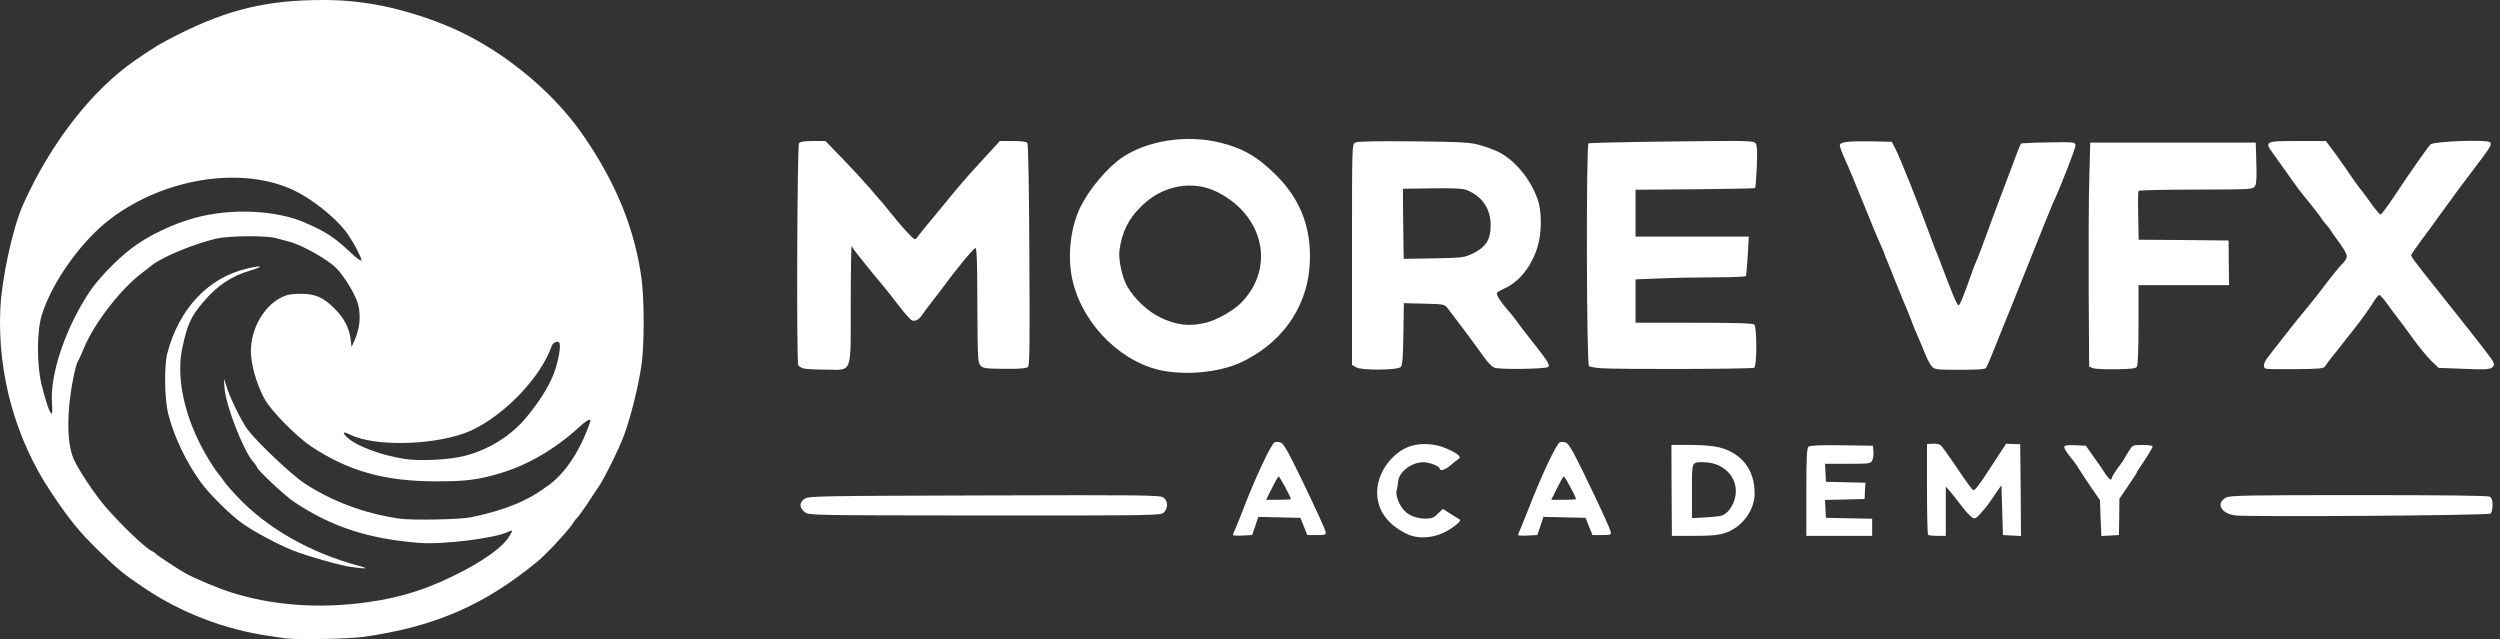
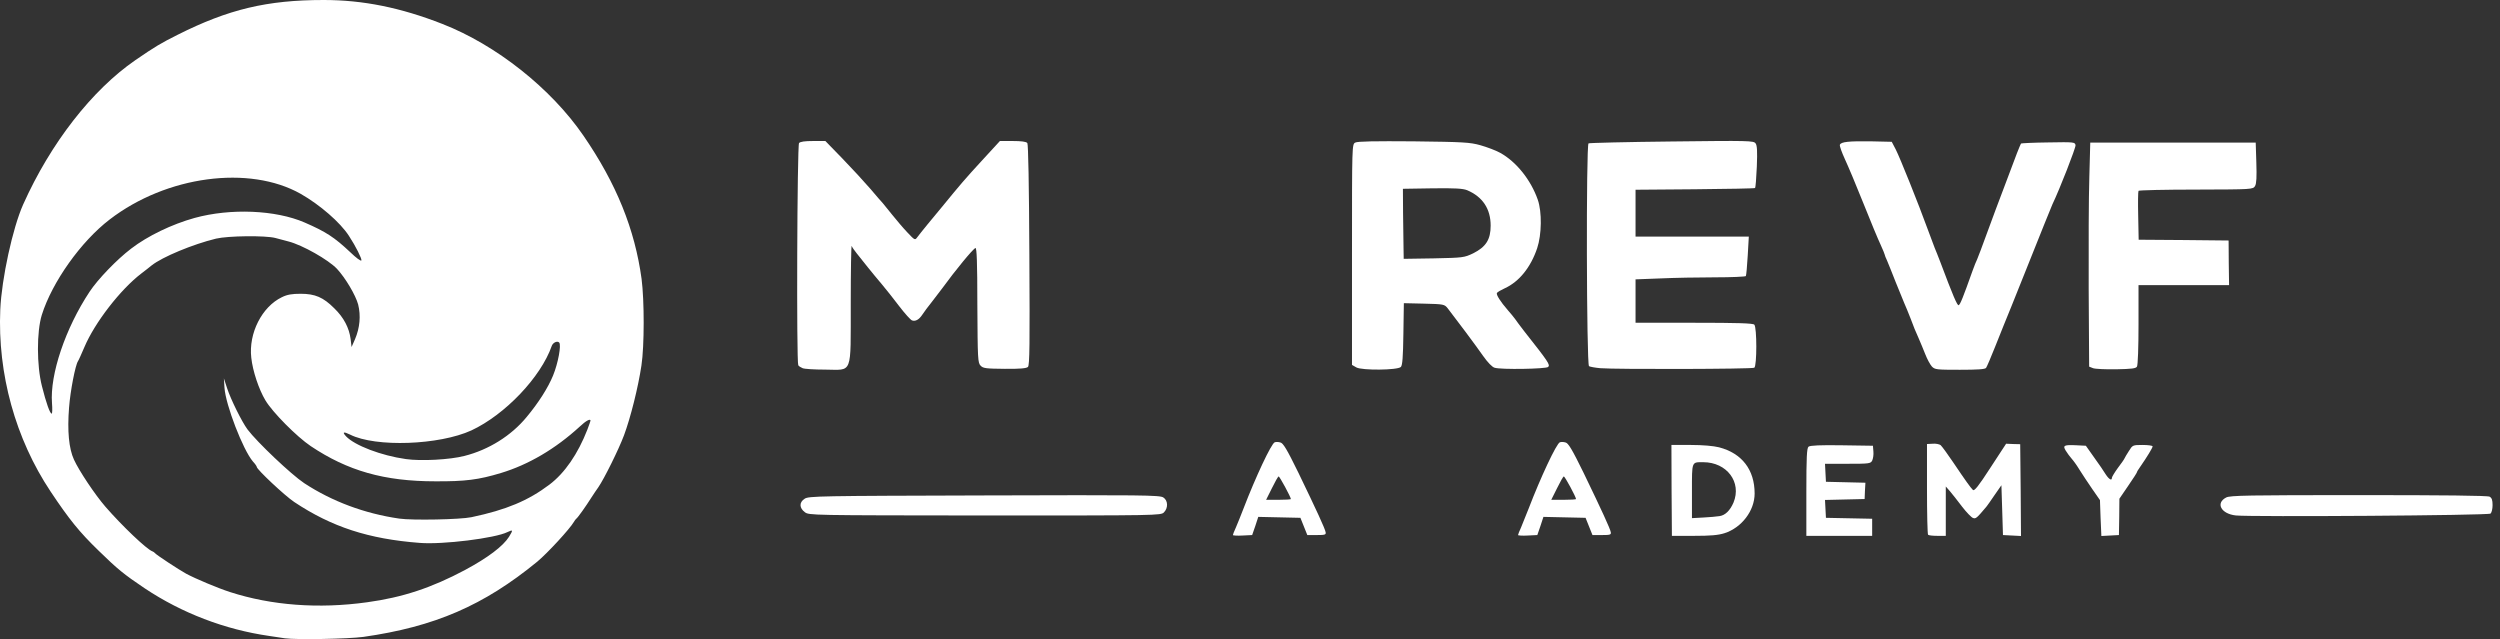
<svg xmlns="http://www.w3.org/2000/svg" width="133" height="34" fill="none">
  <rect width="100%" height="100%" fill="#333333" stroke="none" />
  <path d="M15.161 33.958C15.044 33.942 14.669 33.883 14.327 33.833C11.96 33.492 9.676 32.616 7.7 31.299C6.584 30.549 6.258 30.282 5.258 29.307C4.216 28.299 3.675 27.623 2.691 26.148C0.824 23.347 -0.135 19.888 0.015 16.462C0.09 14.812 0.674 12.128 1.232 10.878C2.691 7.619 4.891 4.793 7.2 3.201C8.242 2.484 8.567 2.292 9.451 1.85C12.152 0.492 14.21 0 17.22 0C19.303 0 21.304 0.4 23.538 1.275C26.397 2.392 29.314 4.701 31.04 7.218C32.798 9.777 33.773 12.203 34.132 14.837C34.282 15.996 34.282 18.404 34.124 19.446C33.949 20.613 33.548 22.214 33.198 23.156C32.907 23.931 32.14 25.473 31.831 25.923C31.748 26.04 31.581 26.281 31.465 26.465C31.165 26.94 30.739 27.54 30.664 27.59C30.631 27.615 30.573 27.69 30.531 27.765C30.314 28.14 29.122 29.432 28.581 29.882C25.73 32.216 23.129 33.341 19.328 33.883C18.537 33.992 15.761 34.042 15.161 33.958ZM19.528 32.041C21.421 31.783 22.971 31.266 24.738 30.324C25.963 29.666 26.764 29.057 27.08 28.557C27.305 28.19 27.297 28.165 26.997 28.307C26.347 28.632 23.546 28.982 22.329 28.882C19.603 28.674 17.645 28.032 15.652 26.706C15.152 26.373 13.66 24.973 13.66 24.839C13.66 24.806 13.569 24.673 13.452 24.548C12.927 23.931 12.002 21.539 11.943 20.63L11.91 20.13L12.085 20.663C12.277 21.247 12.86 22.43 13.168 22.847C13.677 23.522 15.494 25.248 16.186 25.706C17.661 26.673 19.395 27.323 21.245 27.59C21.946 27.69 24.48 27.64 25.08 27.515C26.939 27.123 28.105 26.631 29.231 25.781C30.048 25.165 30.748 24.139 31.248 22.856C31.34 22.614 31.415 22.397 31.415 22.38C31.415 22.255 31.173 22.381 30.84 22.697C29.547 23.881 28.114 24.723 26.647 25.165C25.463 25.523 24.755 25.615 23.163 25.606C20.437 25.606 18.495 25.048 16.528 23.731C15.786 23.231 14.502 21.939 14.119 21.297C13.769 20.713 13.444 19.738 13.368 19.03C13.219 17.729 13.935 16.321 14.994 15.812C15.277 15.671 15.527 15.629 15.994 15.629C16.761 15.629 17.195 15.812 17.786 16.404C18.286 16.887 18.578 17.446 18.653 18.038L18.703 18.463L18.887 18.046C19.145 17.438 19.203 16.796 19.053 16.196C18.92 15.704 18.378 14.787 17.928 14.303C17.47 13.82 16.094 13.037 15.344 12.845C15.152 12.795 14.844 12.711 14.652 12.661C14.11 12.52 12.127 12.545 11.493 12.695C10.259 12.995 8.634 13.67 8.067 14.12C7.951 14.22 7.709 14.403 7.525 14.545C6.409 15.395 5.042 17.163 4.491 18.463C4.333 18.83 4.183 19.171 4.15 19.213C4.008 19.421 3.741 20.797 3.675 21.672C3.574 22.931 3.666 23.864 3.933 24.448C4.2 25.039 5.058 26.323 5.608 26.957C6.492 27.974 7.801 29.224 8.109 29.332C8.159 29.349 8.217 29.39 8.242 29.424C8.309 29.515 9.501 30.299 9.909 30.524C10.409 30.791 11.576 31.283 12.243 31.499C14.444 32.208 16.944 32.4 19.528 32.041ZM24.705 24.256C25.997 23.931 27.197 23.181 28.014 22.189C28.647 21.43 29.156 20.63 29.422 19.98C29.689 19.33 29.873 18.346 29.747 18.221C29.648 18.121 29.422 18.221 29.356 18.396C28.772 20.072 26.863 22.064 25.08 22.897C23.371 23.681 19.987 23.806 18.628 23.122C18.27 22.947 18.195 22.981 18.411 23.214C18.87 23.697 20.279 24.239 21.596 24.423C22.396 24.539 23.938 24.456 24.705 24.256ZM2.766 21.447C2.649 19.93 3.474 17.471 4.766 15.52C5.2 14.862 6.208 13.812 6.975 13.228C7.851 12.553 9.151 11.928 10.351 11.595C12.268 11.069 14.661 11.169 16.203 11.836C17.336 12.328 17.786 12.62 18.628 13.412C18.937 13.712 19.203 13.912 19.228 13.853C19.253 13.762 18.928 13.103 18.561 12.545C18.103 11.836 17.019 10.894 15.994 10.311C13.26 8.769 8.859 9.352 5.833 11.678C4.308 12.845 2.774 15.004 2.224 16.754C1.949 17.646 1.949 19.446 2.232 20.547C2.458 21.447 2.658 22.005 2.749 22.005C2.783 22.005 2.791 21.755 2.766 21.447Z" fill="white" />
-   <path d="M18.703 30.166C18.119 30.091 16.361 29.591 15.577 29.282C14.785 28.966 13.535 28.299 12.91 27.857C12.26 27.399 11.159 26.307 10.693 25.673C9.901 24.598 9.217 23.139 8.934 21.956C8.75 21.164 8.734 19.43 8.9 18.797C9.517 16.438 11.068 14.779 13.118 14.295C13.927 14.095 14.093 14.162 13.351 14.379C12.31 14.687 11.568 15.179 10.818 16.062C10.167 16.821 9.959 17.271 9.701 18.505C9.384 19.972 9.742 21.864 10.693 23.714C10.926 24.173 11.293 24.765 11.493 25.04C11.701 25.306 11.926 25.607 11.993 25.706C12.059 25.798 12.343 26.123 12.618 26.415C14.202 28.099 16.486 29.399 19.078 30.099C19.653 30.249 19.52 30.283 18.703 30.166Z" fill="white" />
-   <path d="M74.884 28.424C73.75 27.89 73.183 27.032 73.275 25.99C73.35 25.098 74.009 24.189 74.834 23.814C75.417 23.539 76.309 23.564 76.984 23.873C77.593 24.148 77.776 24.323 77.585 24.423C77.518 24.464 77.335 24.606 77.176 24.748C76.901 24.99 76.593 25.09 76.593 24.931C76.593 24.806 76.043 24.59 75.734 24.59C75.101 24.59 74.434 25.09 74.384 25.598C74.367 25.756 74.334 25.982 74.3 26.098C74.234 26.357 74.434 26.873 74.701 27.157C74.959 27.432 75.376 27.59 75.834 27.59C76.159 27.59 76.276 27.549 76.493 27.332L76.759 27.073L77.193 27.349C77.435 27.498 77.651 27.632 77.668 27.648C77.768 27.724 77.234 28.14 76.784 28.349C76.151 28.64 75.409 28.666 74.884 28.424Z" fill="white" />
  <path d="M65.59 28.465C65.59 28.44 65.656 28.257 65.748 28.065C65.832 27.873 66.015 27.415 66.157 27.048C66.79 25.398 67.632 23.597 67.815 23.53C67.874 23.506 68.007 23.506 68.115 23.539C68.266 23.572 68.466 23.906 69.074 25.148C70.049 27.165 70.491 28.123 70.524 28.315C70.549 28.448 70.483 28.465 70.049 28.465H69.549L69.366 28.007L69.182 27.548L68.065 27.523L66.94 27.498L66.782 27.982L66.615 28.465L66.107 28.49C65.823 28.507 65.59 28.49 65.59 28.465ZM68.674 26.548C68.674 26.448 68.074 25.339 68.024 25.348C67.99 25.348 67.832 25.631 67.665 25.973L67.357 26.59H68.015C68.382 26.59 68.674 26.573 68.674 26.548Z" fill="white" />
  <path d="M80.76 28.465C80.76 28.44 80.826 28.257 80.918 28.065C81.001 27.873 81.185 27.415 81.327 27.048C81.96 25.398 82.802 23.597 82.985 23.53C83.044 23.506 83.177 23.506 83.285 23.539C83.435 23.572 83.635 23.906 84.244 25.148C85.219 27.165 85.661 28.123 85.694 28.315C85.719 28.448 85.653 28.465 85.219 28.465H84.719L84.536 28.007L84.352 27.548L83.235 27.523L82.11 27.498L81.952 27.982L81.785 28.465L81.277 28.49C80.993 28.507 80.76 28.49 80.76 28.465ZM83.844 26.548C83.844 26.44 83.252 25.339 83.194 25.348C83.16 25.348 83.002 25.631 82.835 25.973L82.527 26.59H83.185C83.552 26.59 83.844 26.573 83.844 26.548Z" fill="white" />
  <path d="M88.928 26.09L88.92 23.672H89.954C90.587 23.672 91.154 23.722 91.454 23.797C92.671 24.114 93.346 24.989 93.346 26.256C93.346 27.173 92.654 28.073 91.746 28.365C91.404 28.474 90.995 28.507 90.112 28.507H88.945L88.928 26.09ZM91.479 27.457C91.779 27.415 92.037 27.165 92.221 26.74C92.671 25.656 91.871 24.589 90.612 24.589C89.987 24.589 90.012 24.523 90.012 26.131V27.565L90.62 27.532C90.945 27.515 91.337 27.482 91.479 27.457Z" fill="white" />
  <path d="M96.098 26.181C96.098 24.314 96.123 23.839 96.214 23.764C96.289 23.697 96.831 23.672 97.981 23.689L99.64 23.714L99.665 24.023C99.682 24.189 99.648 24.406 99.599 24.506C99.515 24.664 99.432 24.673 98.298 24.673H97.09L97.115 25.156L97.14 25.631L98.19 25.656L99.24 25.681L99.215 26.115L99.198 26.548L98.14 26.573L97.09 26.598L97.115 27.073L97.14 27.548L98.373 27.573L99.599 27.598V28.049V28.507H97.848H96.098V26.181Z" fill="white" />
  <path d="M102.574 28.449C102.541 28.424 102.516 27.323 102.516 26.006V23.622L102.816 23.606C102.982 23.589 103.174 23.631 103.241 23.681C103.307 23.739 103.608 24.148 103.899 24.581C104.566 25.573 104.833 25.94 104.958 26.065C105.033 26.14 105.25 25.873 105.891 24.881L106.725 23.606L107.1 23.622L107.475 23.631L107.5 26.073L107.517 28.515L107.042 28.49L106.558 28.465L106.517 27.14L106.475 25.815L106.116 26.331C105.925 26.615 105.725 26.898 105.683 26.948C105.158 27.573 105.116 27.607 104.966 27.557C104.883 27.532 104.624 27.265 104.391 26.965C104.166 26.665 103.874 26.298 103.749 26.148L103.516 25.881V27.198V28.507H103.074C102.824 28.507 102.599 28.482 102.574 28.449Z" fill="white" />
  <path d="M111.751 27.557L111.718 26.606L111.301 26.006C111.076 25.681 110.776 25.223 110.634 24.998C110.493 24.764 110.301 24.498 110.209 24.398C110.118 24.297 109.984 24.114 109.901 23.981C109.726 23.697 109.801 23.656 110.476 23.689L110.968 23.714L111.41 24.339C111.66 24.681 111.935 25.089 112.026 25.239C112.202 25.506 112.352 25.59 112.352 25.423C112.352 25.373 112.493 25.139 112.668 24.898C112.852 24.656 113.01 24.431 113.027 24.381C113.043 24.339 113.152 24.156 113.26 23.989C113.452 23.681 113.46 23.672 113.985 23.672C114.277 23.672 114.519 23.706 114.519 23.747C114.519 23.822 114.227 24.306 113.844 24.856C113.752 24.981 113.685 25.098 113.685 25.123C113.685 25.148 113.477 25.473 113.218 25.848L112.752 26.531L112.743 27.498L112.727 28.465L112.26 28.49L111.793 28.515L111.751 27.557Z" fill="white" />
  <path d="M118.952 27.423C118.16 27.34 117.852 26.765 118.435 26.465C118.644 26.357 119.619 26.34 125.479 26.34C130.013 26.34 132.339 26.365 132.447 26.423C132.564 26.49 132.605 26.598 132.605 26.873C132.605 27.073 132.555 27.273 132.497 27.323C132.38 27.423 119.836 27.507 118.952 27.423Z" fill="white" />
  <path d="M42.817 27.248C42.517 27.023 42.509 26.723 42.809 26.532C43.017 26.39 43.601 26.382 52.361 26.357C60.755 26.331 61.705 26.34 61.889 26.465C62.139 26.623 62.155 27.023 61.922 27.257C61.755 27.424 61.647 27.424 52.403 27.424C43.092 27.415 43.042 27.415 42.817 27.248Z" fill="white" />
-   <path d="M62.047 19.755C59.805 19.413 57.688 17.396 57.088 15.037C56.771 13.812 56.913 12.245 57.429 11.119C57.88 10.136 58.888 8.927 59.713 8.369C61.039 7.477 63.123 7.152 64.865 7.577C66.106 7.877 66.898 8.327 67.899 9.327C69.266 10.686 69.841 12.328 69.657 14.312C69.449 16.495 68.099 18.321 65.981 19.296C64.931 19.771 63.364 19.955 62.047 19.755ZM64.214 17.154C64.689 17.037 65.573 16.546 65.948 16.187C67.857 14.353 67.299 11.503 64.781 10.227C63.456 9.552 61.839 9.852 60.705 10.986C60.022 11.661 59.688 12.345 59.555 13.32C59.488 13.795 59.697 14.762 59.972 15.245C60.347 15.895 61.064 16.57 61.722 16.887C62.614 17.312 63.281 17.387 64.214 17.154Z" fill="white" />
  <path d="M42.701 19.588C42.601 19.547 42.492 19.48 42.468 19.43C42.367 19.271 42.409 7.735 42.509 7.61C42.576 7.535 42.818 7.502 43.259 7.502H43.91L44.818 8.436C45.318 8.952 45.985 9.677 46.302 10.044C46.61 10.411 46.91 10.753 46.96 10.803C47.002 10.853 47.235 11.136 47.46 11.42C47.694 11.711 48.052 12.136 48.277 12.37C48.661 12.778 48.677 12.787 48.794 12.628C48.861 12.537 49.111 12.22 49.352 11.928C49.594 11.636 49.936 11.228 50.111 11.011C51.07 9.836 51.378 9.477 52.245 8.536L53.195 7.502H53.879C54.329 7.502 54.596 7.535 54.654 7.61C54.704 7.677 54.745 9.803 54.762 13.562C54.787 18.305 54.779 19.43 54.687 19.521C54.604 19.597 54.27 19.63 53.453 19.622C52.462 19.613 52.303 19.597 52.17 19.455C52.02 19.305 52.011 19.121 51.995 16.229C51.995 13.937 51.962 13.17 51.895 13.195C51.77 13.228 50.819 14.387 50.128 15.337C50.036 15.462 49.794 15.779 49.586 16.046C49.377 16.304 49.144 16.621 49.069 16.738C48.894 17.004 48.702 17.113 48.519 17.046C48.444 17.021 48.136 16.679 47.836 16.287C47.535 15.896 47.127 15.37 46.919 15.129C46.71 14.887 46.377 14.479 46.168 14.22C45.96 13.962 45.693 13.628 45.577 13.478C45.46 13.337 45.335 13.153 45.31 13.087C45.285 13.02 45.26 14.387 45.26 16.137C45.252 20.013 45.385 19.672 43.893 19.663C43.334 19.663 42.793 19.63 42.701 19.588Z" fill="white" />
  <path d="M72.159 19.547L71.926 19.413V13.545C71.926 7.685 71.926 7.677 72.101 7.585C72.218 7.519 73.151 7.502 75.202 7.519C77.861 7.552 78.194 7.569 78.761 7.727C79.111 7.827 79.578 8.002 79.803 8.127C80.67 8.602 81.445 9.578 81.811 10.628C82.037 11.278 82.02 12.478 81.778 13.203C81.436 14.22 80.82 14.987 80.053 15.337C79.853 15.429 79.661 15.537 79.636 15.587C79.586 15.671 79.819 16.046 80.219 16.504C80.361 16.663 80.536 16.879 80.603 16.971C80.67 17.071 80.886 17.363 81.095 17.63C82.378 19.255 82.478 19.405 82.362 19.522C82.253 19.63 79.844 19.672 79.511 19.563C79.386 19.53 79.144 19.28 78.903 18.938C78.544 18.421 77.436 16.938 77.019 16.404C76.844 16.188 76.819 16.179 75.76 16.154L74.685 16.129L74.66 17.771C74.643 18.98 74.61 19.438 74.526 19.522C74.351 19.697 72.451 19.713 72.159 19.547ZM78.369 13.479C79.052 13.137 79.303 12.745 79.303 12.003C79.303 11.111 78.877 10.469 78.052 10.119C77.819 10.028 77.419 10.003 76.194 10.019L74.635 10.044L74.643 11.336C74.651 12.045 74.66 12.887 74.668 13.203L74.677 13.77L76.285 13.745C77.844 13.712 77.894 13.704 78.369 13.479Z" fill="white" />
  <path d="M85.135 19.588C84.86 19.563 84.585 19.513 84.535 19.48C84.402 19.396 84.377 7.71 84.51 7.627C84.552 7.602 86.544 7.552 88.936 7.527C93.054 7.477 93.296 7.485 93.396 7.627C93.479 7.735 93.496 8.035 93.463 8.869C93.437 9.469 93.396 9.977 93.371 10.002C93.354 10.027 91.912 10.053 90.17 10.069L87.011 10.094V11.336V12.586H90.028H93.037L92.979 13.603C92.946 14.153 92.904 14.645 92.879 14.687C92.854 14.72 92.112 14.754 91.237 14.754C90.353 14.754 89.045 14.779 88.328 14.812L87.011 14.862V16.021V17.171H90.12C92.429 17.171 93.254 17.196 93.329 17.271C93.471 17.413 93.471 19.471 93.329 19.563C93.212 19.638 85.961 19.655 85.135 19.588Z" fill="white" />
  <path d="M102.775 19.497C102.683 19.396 102.525 19.105 102.425 18.846C102.325 18.588 102.158 18.196 102.058 17.963C101.95 17.738 101.766 17.288 101.65 16.962C101.525 16.646 101.375 16.271 101.308 16.129C101.25 15.996 101.041 15.487 100.849 15.004C100.666 14.52 100.449 14.012 100.391 13.862C100.324 13.72 100.266 13.578 100.266 13.545C100.266 13.52 100.166 13.278 100.049 13.02C99.924 12.761 99.516 11.778 99.141 10.836C98.766 9.894 98.316 8.827 98.149 8.469C97.982 8.102 97.857 7.76 97.882 7.702C97.94 7.544 98.357 7.502 99.558 7.519L100.641 7.544L100.858 7.96C101.083 8.402 102.066 10.853 102.55 12.186C102.717 12.628 102.883 13.078 102.925 13.187C102.975 13.295 103.1 13.62 103.217 13.92C103.909 15.762 104.125 16.262 104.2 16.237C104.284 16.204 104.442 15.804 104.934 14.42C105.026 14.17 105.134 13.887 105.184 13.795C105.226 13.703 105.467 13.07 105.717 12.378C105.967 11.695 106.384 10.569 106.651 9.877C106.909 9.194 107.209 8.41 107.301 8.152C107.401 7.894 107.501 7.66 107.518 7.635C107.543 7.619 108.201 7.585 108.976 7.577C110.352 7.552 110.393 7.56 110.418 7.727C110.435 7.86 109.585 10.044 109.185 10.878C109.143 10.969 108.56 12.411 107.893 14.087C107.226 15.762 106.643 17.204 106.601 17.296C106.559 17.388 106.351 17.913 106.134 18.463C105.917 19.013 105.701 19.513 105.659 19.572C105.601 19.646 105.217 19.672 104.259 19.672C103.025 19.672 102.933 19.663 102.775 19.497Z" fill="white" />
  <path d="M111.352 19.588L111.143 19.505L111.118 15.395C111.11 13.145 111.118 10.461 111.152 9.435L111.202 7.585H115.603H120.004L120.037 8.652C120.062 9.427 120.045 9.76 119.97 9.894C119.854 10.077 119.845 10.077 116.836 10.086C115.178 10.086 113.794 10.119 113.769 10.152C113.744 10.186 113.736 10.786 113.752 11.478L113.777 12.753L116.169 12.77L118.562 12.795L118.57 13.986L118.587 15.17H116.178H113.769V17.279C113.769 18.454 113.736 19.438 113.686 19.505C113.627 19.605 113.394 19.63 112.585 19.646C112.018 19.655 111.468 19.63 111.352 19.588Z" fill="white" />
-   <path d="M120.543 19.613C120.36 19.546 120.418 19.288 120.693 18.954C120.827 18.771 121.218 18.271 121.56 17.838C121.902 17.404 122.21 17.012 122.252 16.962C122.285 16.921 122.535 16.621 122.802 16.296C123.061 15.979 123.536 15.379 123.844 14.962C124.161 14.553 124.511 14.12 124.636 14.012C124.753 13.895 124.853 13.728 124.853 13.628C124.853 13.528 124.669 13.195 124.436 12.886C124.211 12.578 124.019 12.311 124.019 12.286C124.019 12.27 123.919 12.136 123.802 12.003C123.677 11.87 123.536 11.686 123.486 11.594C123.436 11.511 123.169 11.161 122.894 10.828C122.344 10.152 122.21 9.977 121.644 9.169C121.435 8.869 121.11 8.427 120.935 8.177C120.452 7.518 120.485 7.502 122.26 7.502H123.736L124.277 8.227C124.569 8.635 124.919 9.127 125.053 9.336C125.194 9.544 125.394 9.827 125.511 9.977C125.636 10.119 125.92 10.502 126.145 10.828C126.378 11.153 126.603 11.419 126.645 11.411C126.695 11.411 127.02 10.969 127.378 10.436C128.228 9.152 129.154 7.827 129.304 7.685C129.47 7.518 132.329 7.41 132.463 7.568C132.58 7.71 132.554 7.743 131.488 9.152C131.021 9.761 130.496 10.469 130.312 10.736C130.129 10.994 129.595 11.728 129.129 12.361C128.654 12.986 128.27 13.545 128.27 13.587C128.27 13.637 128.52 13.978 128.82 14.362C129.12 14.737 130.079 15.945 130.946 17.037C131.821 18.129 132.58 19.121 132.63 19.23C132.705 19.405 132.696 19.455 132.563 19.563C132.429 19.655 132.154 19.671 131.062 19.621L129.729 19.571L129.345 19.196C129.137 18.996 128.704 18.471 128.387 18.038C128.07 17.596 127.703 17.096 127.562 16.921C127.428 16.746 127.162 16.396 126.978 16.137C126.795 15.879 126.611 15.679 126.57 15.695C126.52 15.712 126.428 15.82 126.353 15.937C126.136 16.296 125.578 17.087 125.269 17.462C125.111 17.654 124.828 18.013 124.644 18.254C124.461 18.496 124.186 18.838 124.036 19.021C123.886 19.205 123.736 19.413 123.694 19.488C123.627 19.605 123.402 19.63 122.127 19.638C121.31 19.646 120.593 19.638 120.543 19.613Z" fill="white" />
</svg>